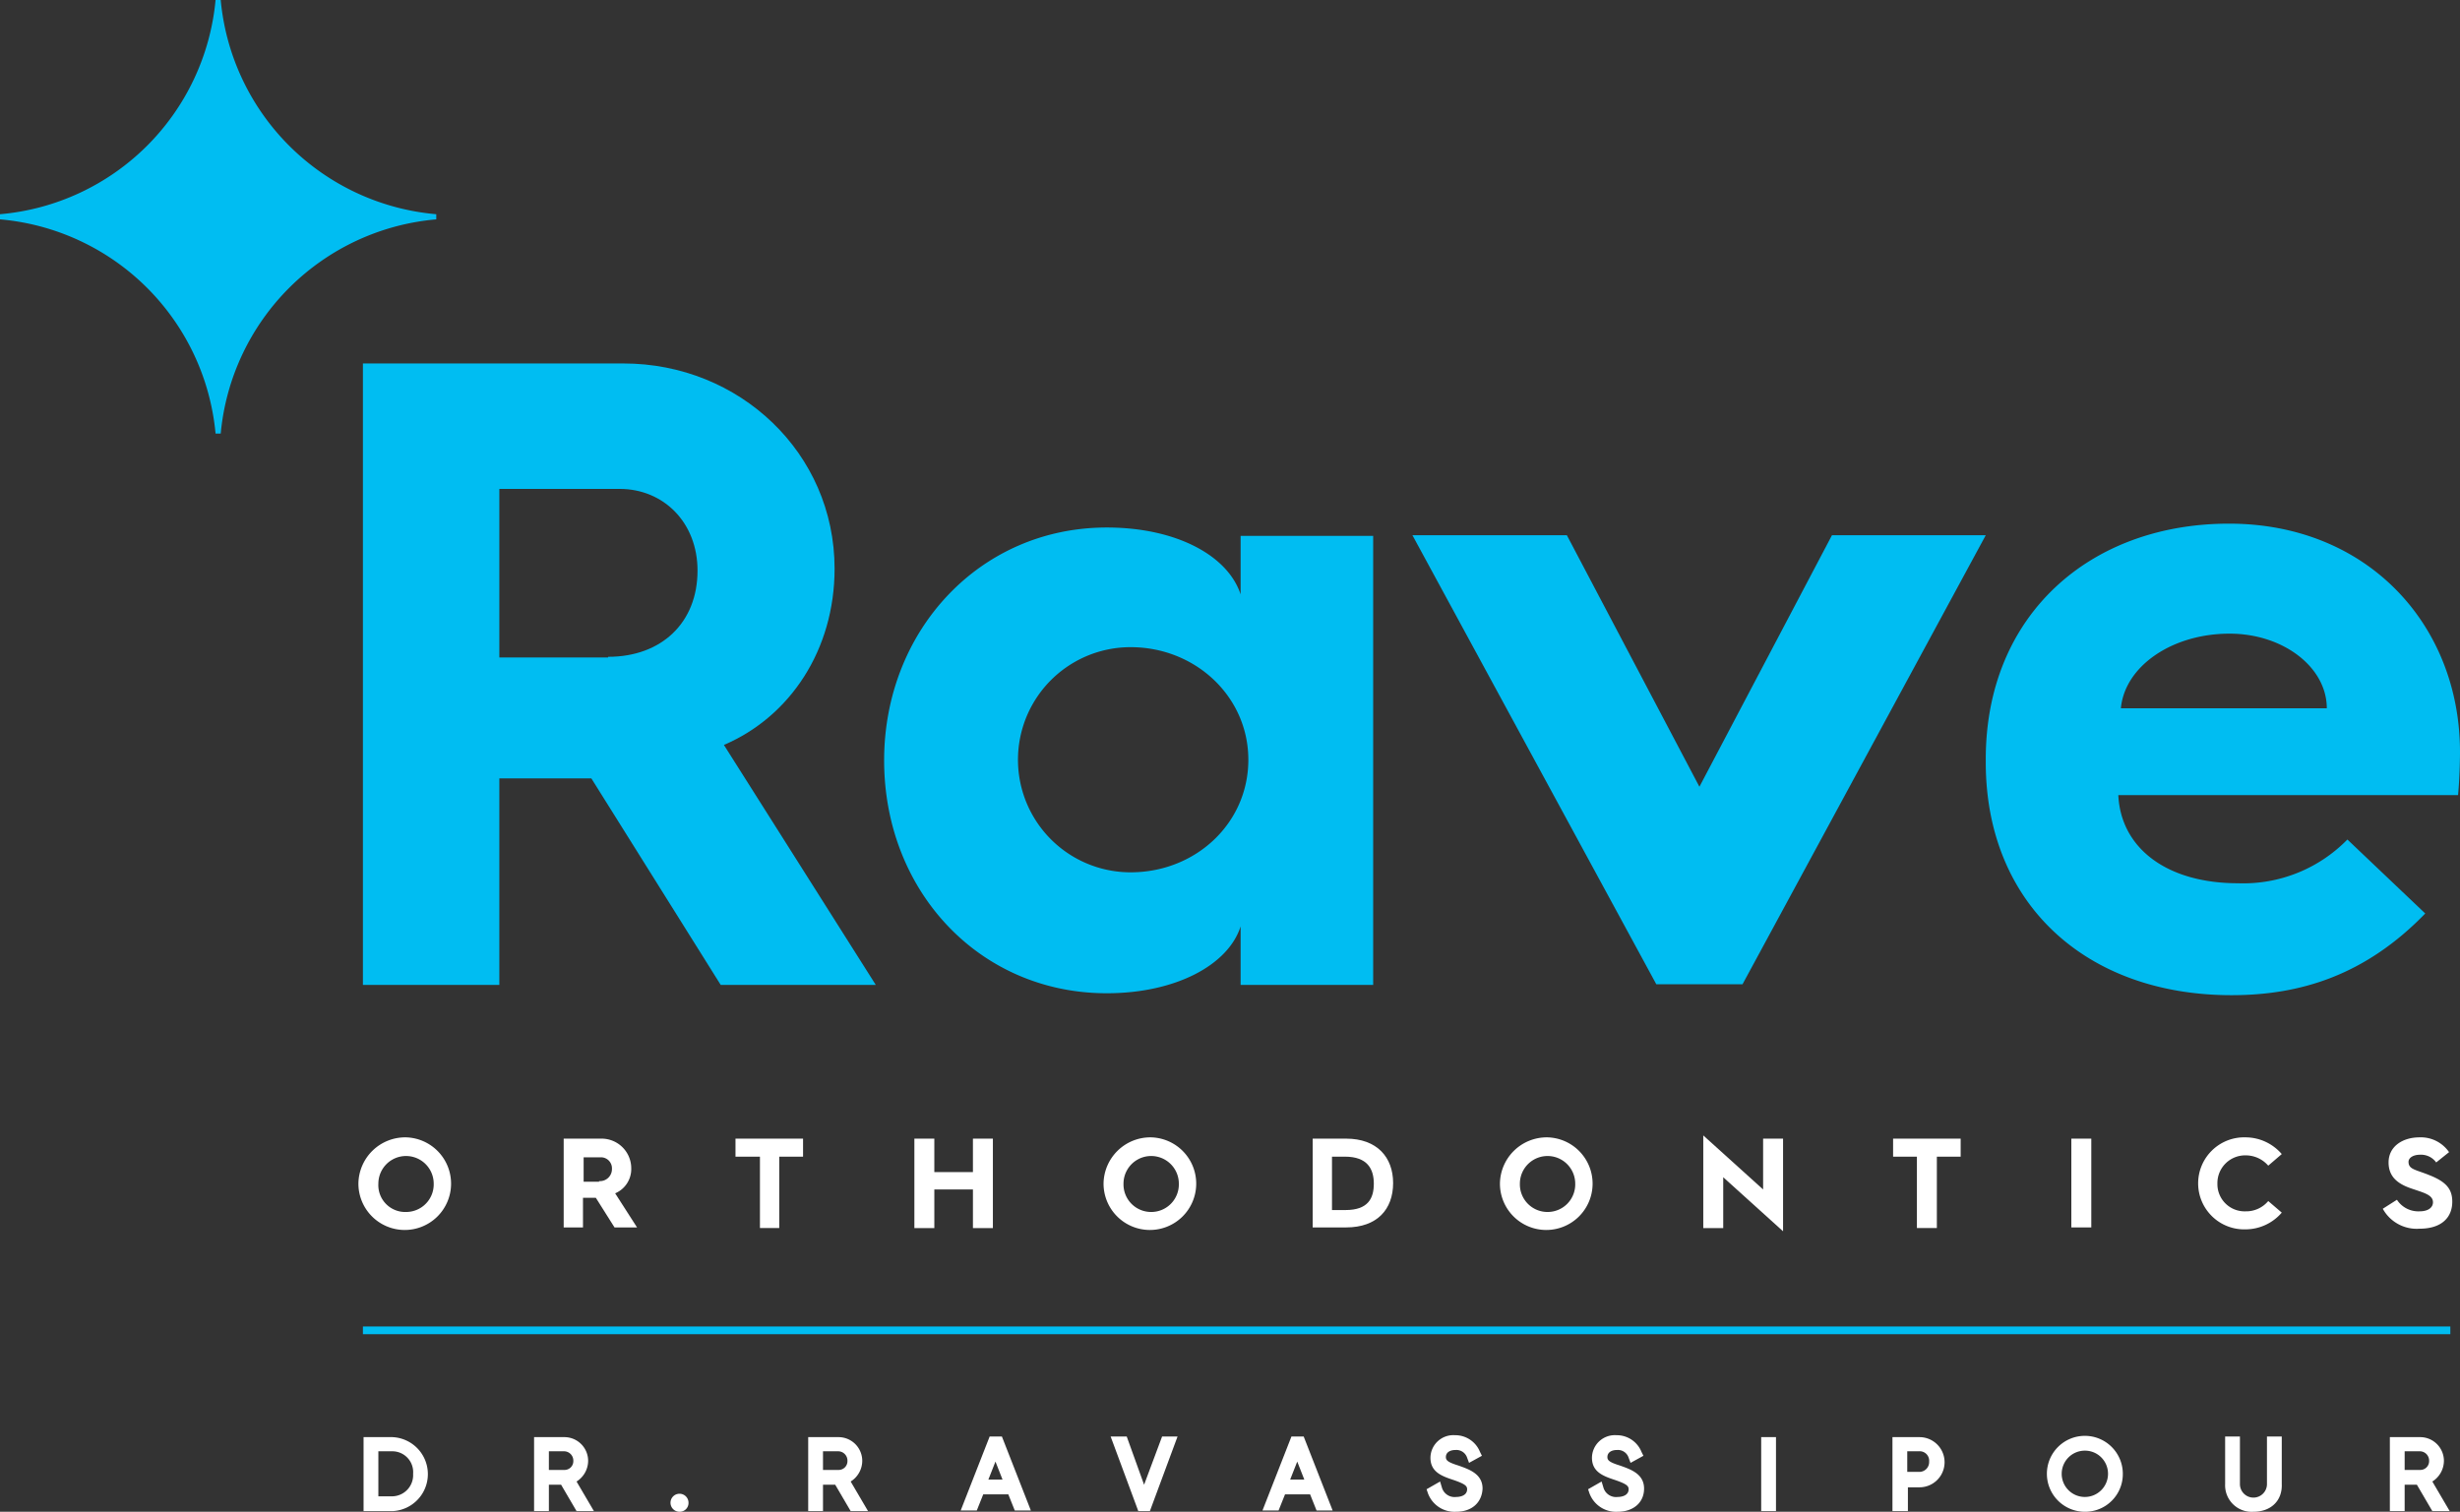
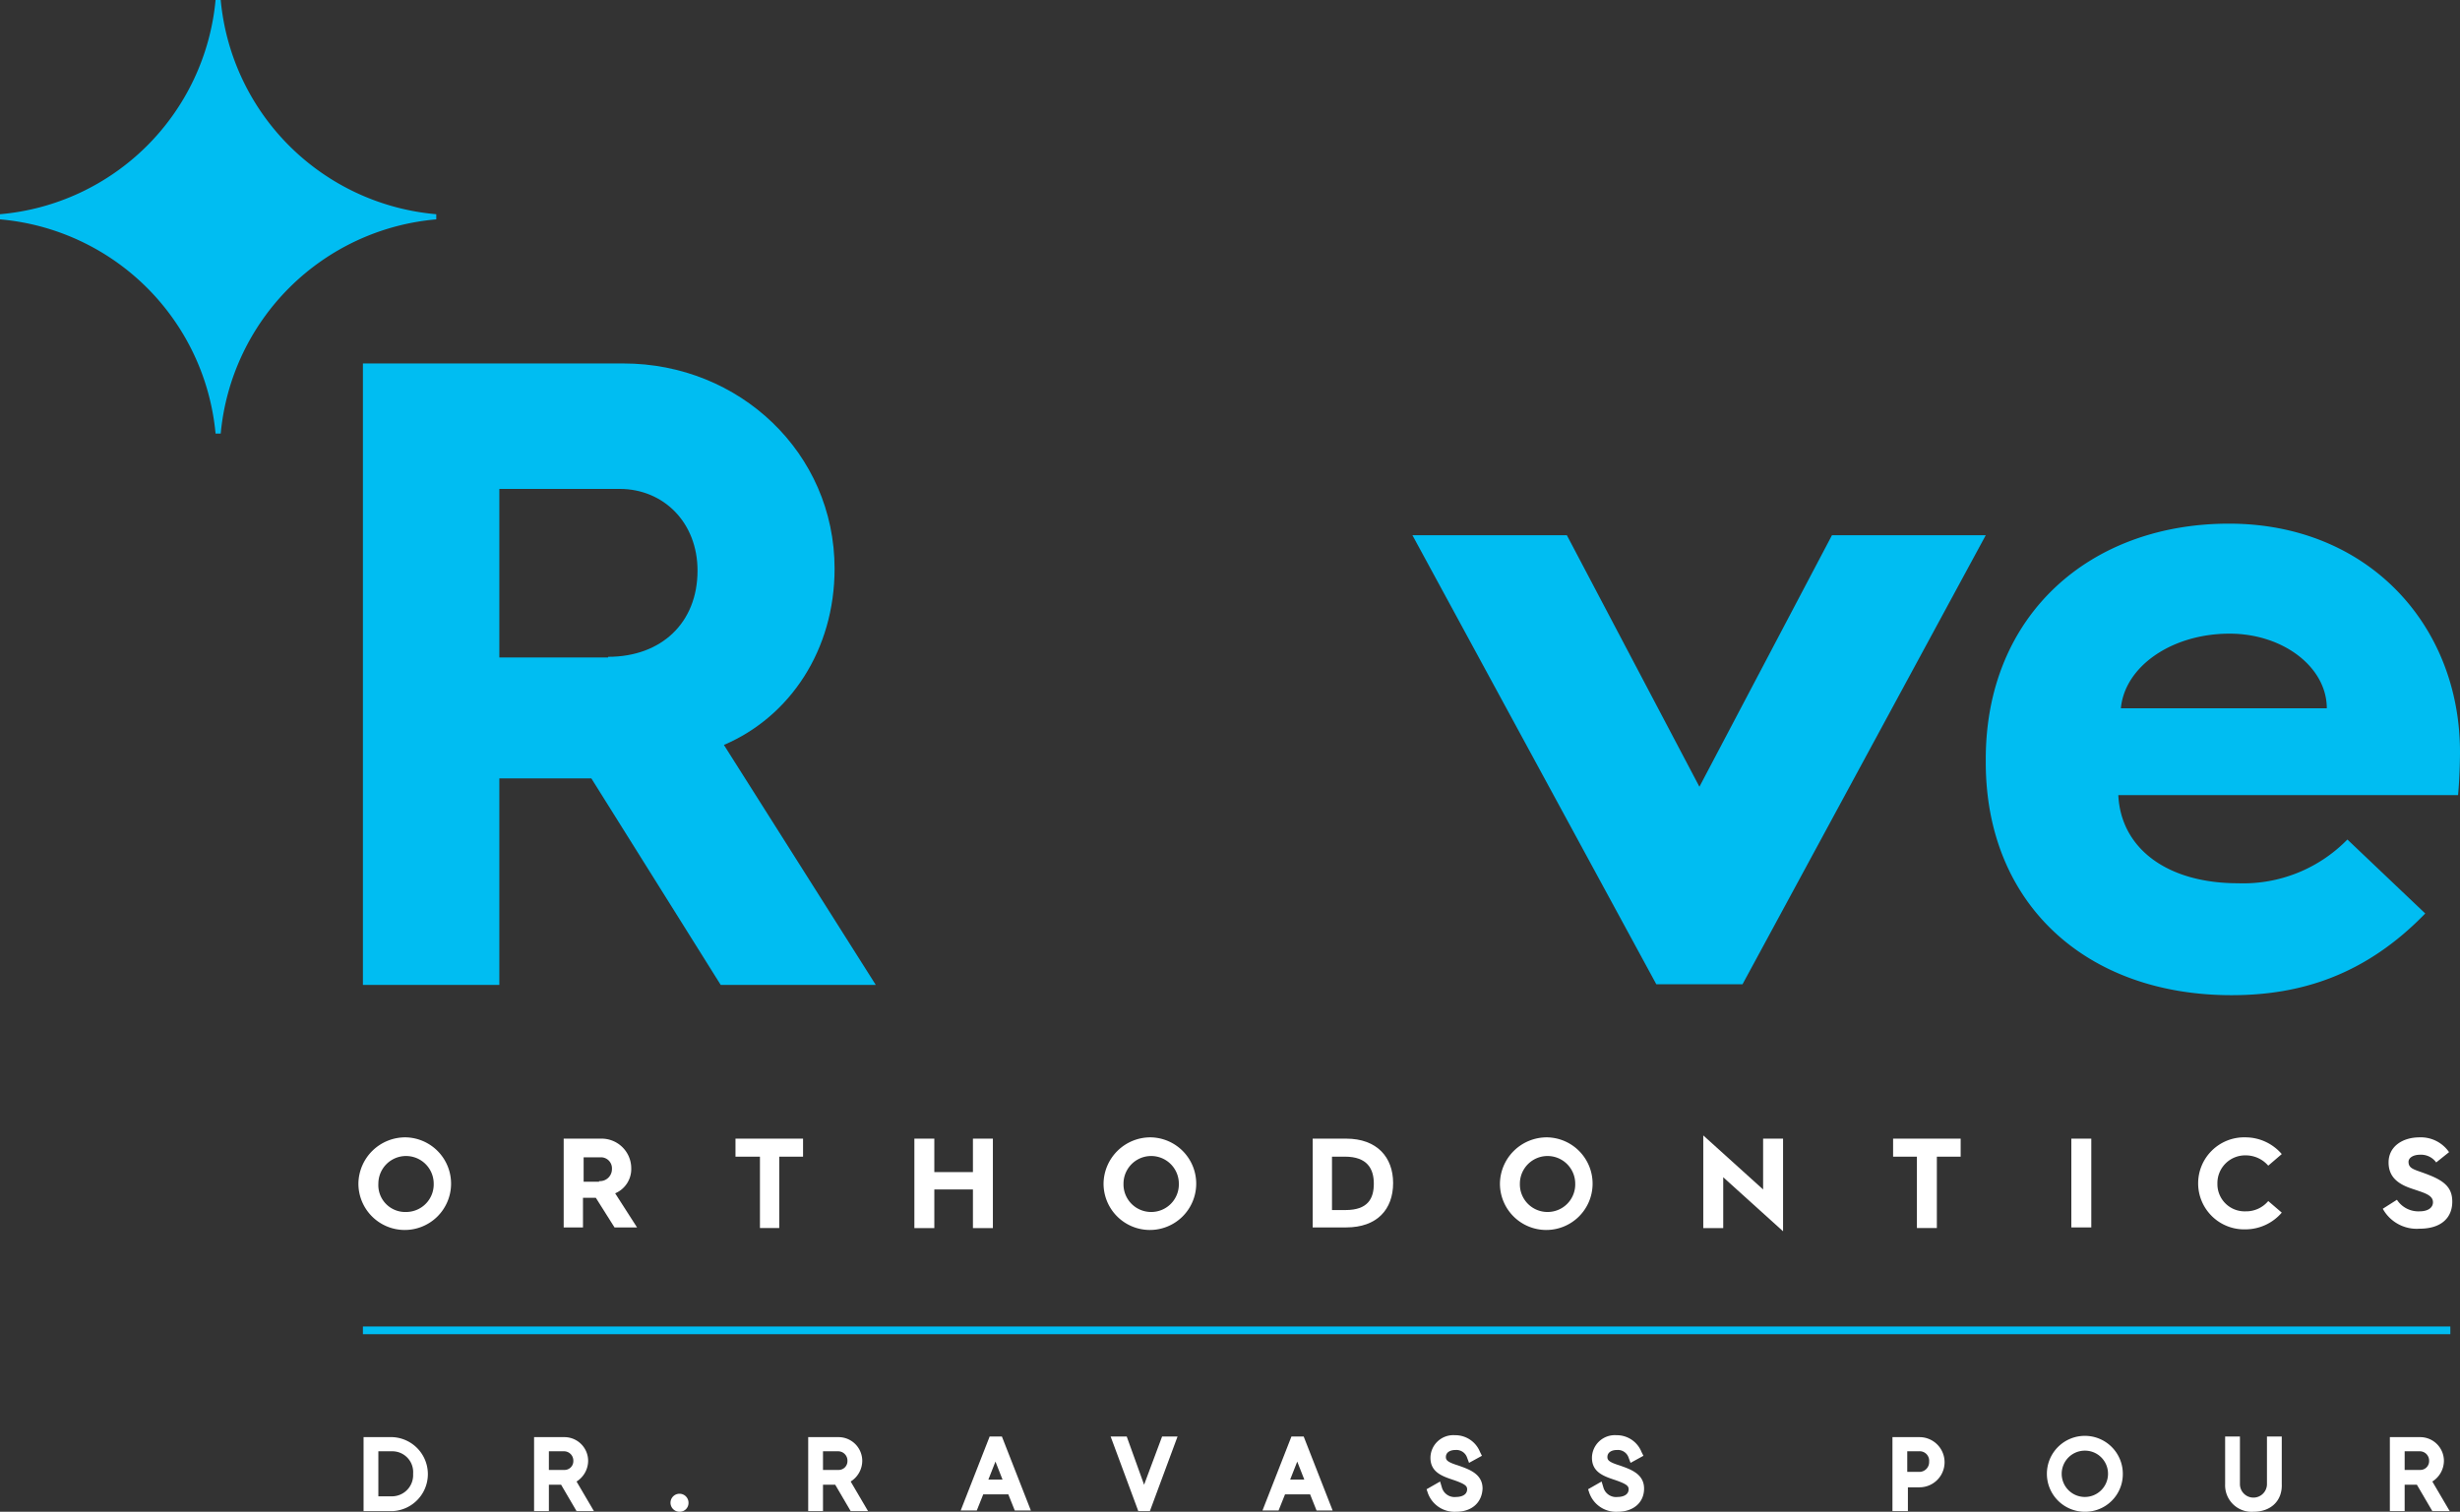
<svg xmlns="http://www.w3.org/2000/svg" id="Rave_Primary_Logo_POS" width="382.3" height="235" viewBox="0 0 382.3 235">
  <rect x="0" y="0" width="382.3" height="235" fill="#333333" stroke="none" />
  <path id="Path_1" data-name="Path 1" d="M61,234.9H56.5V223.4H61a5.756,5.756,0,0,1,0,11.5m-2.2-2.3H61a3.3,3.3,0,0,0,3.2-3.5,3.238,3.238,0,0,0-3.2-3.5H58.8v7Z" fill="#fff" />
  <path id="Path_2" data-name="Path 2" d="M92.3,234.9H89.6l-2.4-4.1H85.3v4.1H83V223.4h4.7a3.691,3.691,0,0,1,3.7,3.7,3.821,3.821,0,0,1-1.8,3.2Zm-7-6.4h2.4a1.367,1.367,0,0,0,1.4-1.4,1.453,1.453,0,0,0-1.4-1.5H85.3Z" fill="#fff" />
  <path id="Path_3" data-name="Path 3" d="M105.6,235a1.4,1.4,0,1,1,1.4-1.4,1.367,1.367,0,0,1-1.4,1.4" fill="#fff" />
  <path id="Path_4" data-name="Path 4" d="M134.9,234.9h-2.7l-2.4-4.1h-1.9v4.1h-2.3V223.4h4.7a3.691,3.691,0,0,1,3.7,3.7,3.821,3.821,0,0,1-1.8,3.2Zm-7-6.4h2.4a1.367,1.367,0,0,0,1.4-1.4,1.453,1.453,0,0,0-1.4-1.5h-2.4Z" fill="#fff" />
  <path id="Path_5" data-name="Path 5" d="M155.7,223.3l4.5,11.5h-2.5l-1-2.5h-3.9l-1,2.5h-2.5l4.5-11.5Zm-2.1,6.7h2.2l-1.1-2.8Z" fill="#fff" />
  <path id="Path_6" data-name="Path 6" d="M202.6,223.3l4.5,11.5h-2.5l-1-2.5h-3.9l-1,2.5h-2.5l4.5-11.5Zm-2.1,6.7h2.2l-1.1-2.8Z" fill="#fff" />
  <path id="Path_7" data-name="Path 7" d="M176.9,234.9l-4.3-11.6h2.5l2.7,7.5,2.8-7.5H183l-4.3,11.6Z" fill="#fff" />
  <path id="Path_8" data-name="Path 8" d="M226.3,235a4.408,4.408,0,0,1-4.4-2.9l-.2-.6,2.1-1.2.3,1a2.048,2.048,0,0,0,2.2,1.4c.6,0,1.7-.2,1.7-1.2,0-.5-.3-.8-2-1.4-1.8-.6-3.7-1.2-3.7-3.5a3.556,3.556,0,0,1,3.8-3.5,4.136,4.136,0,0,1,3.9,2.6l.3.6-2,1.1-.3-.8a1.749,1.749,0,0,0-1.8-1.2c-.9,0-1.5.4-1.5,1.1,0,.5.3.8,1.9,1.3,1.7.6,3.8,1.3,3.8,3.6-.1,2.2-1.7,3.6-4.1,3.6" fill="#fff" />
  <path id="Path_9" data-name="Path 9" d="M251.4,235a4.408,4.408,0,0,1-4.4-2.9l-.2-.6,2.1-1.2.3,1a2.048,2.048,0,0,0,2.2,1.4c.6,0,1.7-.2,1.7-1.2,0-.5-.3-.8-2-1.4-1.8-.6-3.7-1.2-3.7-3.5a3.556,3.556,0,0,1,3.8-3.5,4.136,4.136,0,0,1,3.9,2.6l.3.6-2,1.1-.3-.8a1.749,1.749,0,0,0-1.8-1.2c-.9,0-1.5.4-1.5,1.1,0,.5.3.8,1.9,1.3,1.7.6,3.8,1.3,3.8,3.6,0,2.2-1.7,3.6-4.1,3.6" fill="#fff" />
  <path id="Path_10" data-name="Path 10" d="M296.4,234.9h-2.3V223.4h4.2a3.9,3.9,0,0,1,0,7.8h-1.8v3.7Zm0-6.1h1.8a1.522,1.522,0,0,0,1.6-1.6,1.472,1.472,0,0,0-1.6-1.6h-1.8Z" fill="#fff" />
  <path id="Path_11" data-name="Path 11" d="M324,235a5.9,5.9,0,1,1,5.9-5.9A5.848,5.848,0,0,1,324,235m0-9.5a3.6,3.6,0,1,0,3.6,3.6,3.585,3.585,0,0,0-3.6-3.6" fill="#fff" />
  <path id="Path_12" data-name="Path 12" d="M350.2,235a4.121,4.121,0,0,1-4.4-4.3v-7.4h2.3v7.4a2.1,2.1,0,0,0,4.2,0v-7.4h2.3v7.4c.1,2.6-1.7,4.3-4.4,4.3" fill="#fff" />
  <path id="Path_13" data-name="Path 13" d="M380.7,234.9H378l-2.4-4.1h-1.9v4.1h-2.3V223.4h4.7a3.691,3.691,0,0,1,3.7,3.7,3.821,3.821,0,0,1-1.8,3.2Zm-7-6.4h2.4a1.367,1.367,0,0,0,1.4-1.4,1.453,1.453,0,0,0-1.4-1.5h-2.4Z" fill="#fff" />
-   <path id="Path_14" data-name="Path 14" d="M276,234.9V223.4h-2.3v11.5Z" fill="#fff" />
  <path id="Path_15" data-name="Path 15" d="M63.1,176.8a7.2,7.2,0,1,1-7.4,7.2,7.279,7.279,0,0,1,7.4-7.2m0,11.6a4.291,4.291,0,0,0,4.3-4.4,4.3,4.3,0,1,0-8.6,0,4.174,4.174,0,0,0,4.3,4.4" fill="#fff" />
  <path id="Path_16" data-name="Path 16" d="M87.6,177h5.8a4.61,4.61,0,0,1,4.7,4.6,4.1,4.1,0,0,1-2.5,3.9l3.4,5.3H95.5l-2.9-4.6h-2v4.6h-3Zm5.5,6.6a1.866,1.866,0,0,0,2-1.9,1.711,1.711,0,0,0-1.7-1.8H90.7v3.8h2.4Z" fill="#fff" />
  <path id="Path_17" data-name="Path 17" d="M118.1,179.8h-3.8V177h10.5v2.8h-3.7v11.1h-3Z" fill="#fff" />
  <path id="Path_18" data-name="Path 18" d="M142.1,177h3.1v5.2h6V177h3.1v13.9h-3.1v-6h-6v6h-3.1Z" fill="#fff" />
  <path id="Path_19" data-name="Path 19" d="M178.9,176.8a7.2,7.2,0,1,1-7.4,7.2,7.279,7.279,0,0,1,7.4-7.2m0,11.6a4.291,4.291,0,0,0,4.3-4.4,4.3,4.3,0,1,0-8.6,0,4.291,4.291,0,0,0,4.3,4.4" fill="#fff" />
  <path id="Path_20" data-name="Path 20" d="M204,177h5.2c4.8,0,7.3,2.9,7.3,6.9,0,4.1-2.5,6.9-7.3,6.9H204Zm5.1,11.1c3.5,0,4.4-1.8,4.4-4.1s-1-4.2-4.5-4.2h-2v8.3Z" fill="#fff" />
  <path id="Path_21" data-name="Path 21" d="M240.5,176.8a7.2,7.2,0,1,1-7.4,7.2,7.279,7.279,0,0,1,7.4-7.2m0,11.6a4.291,4.291,0,0,0,4.3-4.4,4.3,4.3,0,1,0-8.6,0,4.291,4.291,0,0,0,4.3,4.4" fill="#fff" />
  <path id="Path_22" data-name="Path 22" d="M264.7,176.5l9.3,8.4V177h3.1v14.4l-9.3-8.4v7.9h-3.1Z" fill="#fff" />
  <path id="Path_23" data-name="Path 23" d="M297.9,179.8h-3.7V177h10.5v2.8H301v11.1h-3.1Z" fill="#fff" />
  <rect id="Rectangle_1" data-name="Rectangle 1" width="3.1" height="13.8" transform="translate(321.9 177)" fill="#fff" />
  <path id="Path_24" data-name="Path 24" d="M349,176.8a7.441,7.441,0,0,1,5.6,2.6l-2.1,1.8a4.627,4.627,0,0,0-3.5-1.6,4.313,4.313,0,0,0-4.4,4.4,4.232,4.232,0,0,0,4.4,4.3,4.475,4.475,0,0,0,3.5-1.6l2.1,1.8a7.441,7.441,0,0,1-5.6,2.6,7.154,7.154,0,1,1,0-14.3" fill="#fff" />
  <path id="Path_25" data-name="Path 25" d="M372.5,186.5a3.965,3.965,0,0,0,3.5,1.8c1.5,0,2.1-.7,2.1-1.4,0-1.2-1.5-1.5-3.5-2.2s-3.4-1.8-3.4-4c0-2.5,2.2-3.9,4.8-3.9a5.321,5.321,0,0,1,4.6,2.3l-2,1.6a2.9,2.9,0,0,0-2.5-1.2c-1.1,0-1.8.5-1.8,1.1,0,1.2,1.1,1.2,3.3,2.1,2.5,1,3.5,2.1,3.5,4.1,0,2.4-1.6,4.2-5.1,4.2a6.021,6.021,0,0,1-5.7-3.1Z" fill="#fff" />
  <g id="Group_1" data-name="Group 1">
    <rect id="Rectangle_2" data-name="Rectangle 2" width="324.4" height="1.2" transform="translate(56.4 206.2)" fill="#00bdf2" />
    <path id="Path_26" data-name="Path 26" d="M56.4,56.5H96.9c18,0,32.8,13.9,32.8,31.9,0,12.6-6.9,23-17.2,27.4l23.6,37.3H112L91.9,121H77.6v32.1H56.4Zm38.1,45.6c8.3,0,13.9-5.3,13.9-13.4,0-7.5-5.3-12.7-12.1-12.7H77.6v26.2H94.5Z" fill="#00bdf2" />
-     <path id="Path_27" data-name="Path 27" d="M172,82c10.7,0,18.8,4.3,20.8,10.4V83.3h20.6v69.8H192.8V144c-1.9,6-10.1,10.4-20.8,10.4-19.8,0-34.6-15.9-34.6-36.2C137.4,98.1,152.2,82,172,82m3.7,53.6c10.1,0,18.3-7.6,18.3-17.5,0-9.8-8.2-17.5-18.3-17.5a17.5,17.5,0,1,0,0,35" fill="#00bdf2" />
    <path id="Path_28" data-name="Path 28" d="M308.6,118c0-22.3,16.1-36.6,37.8-36.6,21.6,0,35.9,15.8,35.9,35.5,0,0,0,3.5-.3,6.7H329.2c.4,8.3,7.6,13.7,18.6,13.7a22.605,22.605,0,0,0,17-6.8L376.9,142c-9.3,9.6-19.4,12.7-30.1,12.7-22.7,0-38.2-14.3-38.2-36.2Zm53-7.9c0-6.4-6.8-11.6-15.1-11.6-9,0-16.3,5.1-16.9,11.6Z" fill="#00bdf2" />
    <path id="Path_29" data-name="Path 29" d="M270.8,153l37.8-69.8H284.7l-20.6,39.1L243.5,83.2h-24L257.4,153Z" fill="#00bdf2" />
    <path id="Path_30" data-name="Path 30" d="M34.3,0h-.8A36.845,36.845,0,0,1,0,33.3v.8A36.845,36.845,0,0,1,33.5,67.4h.8A36.845,36.845,0,0,1,67.8,34.1v-.8A36.845,36.845,0,0,1,34.3,0" fill="#00bdf2" />
  </g>
</svg>